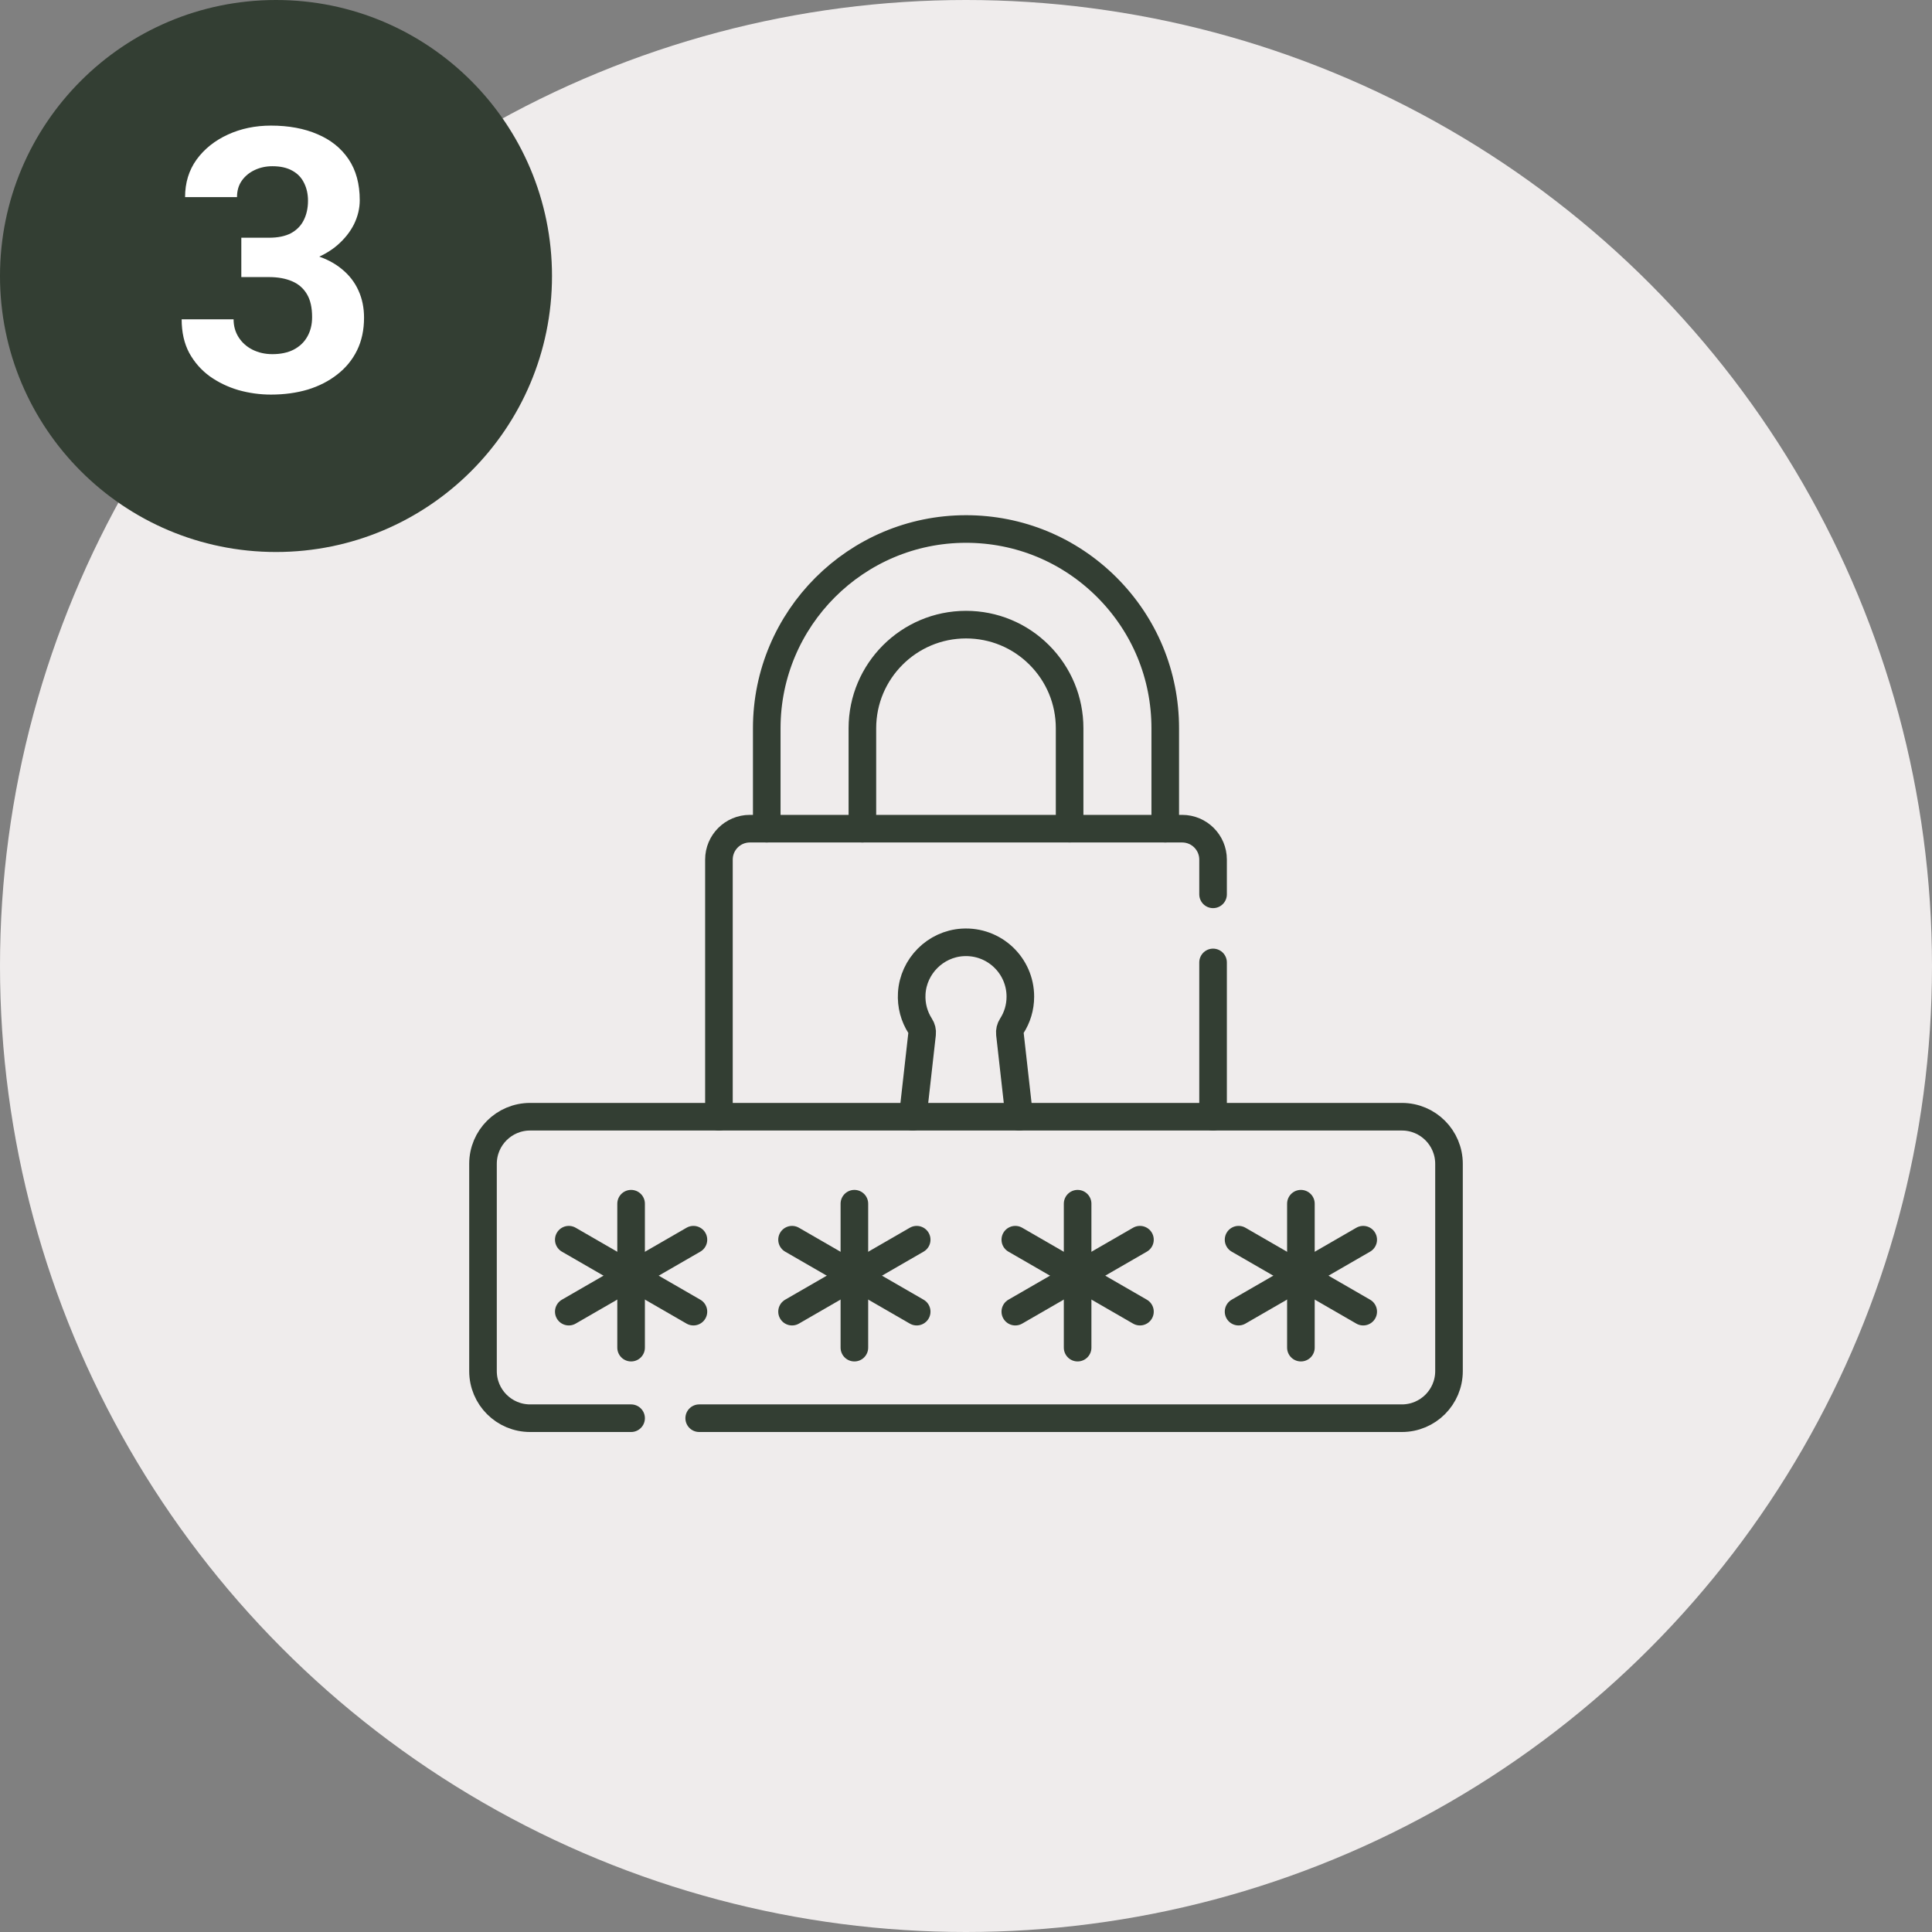
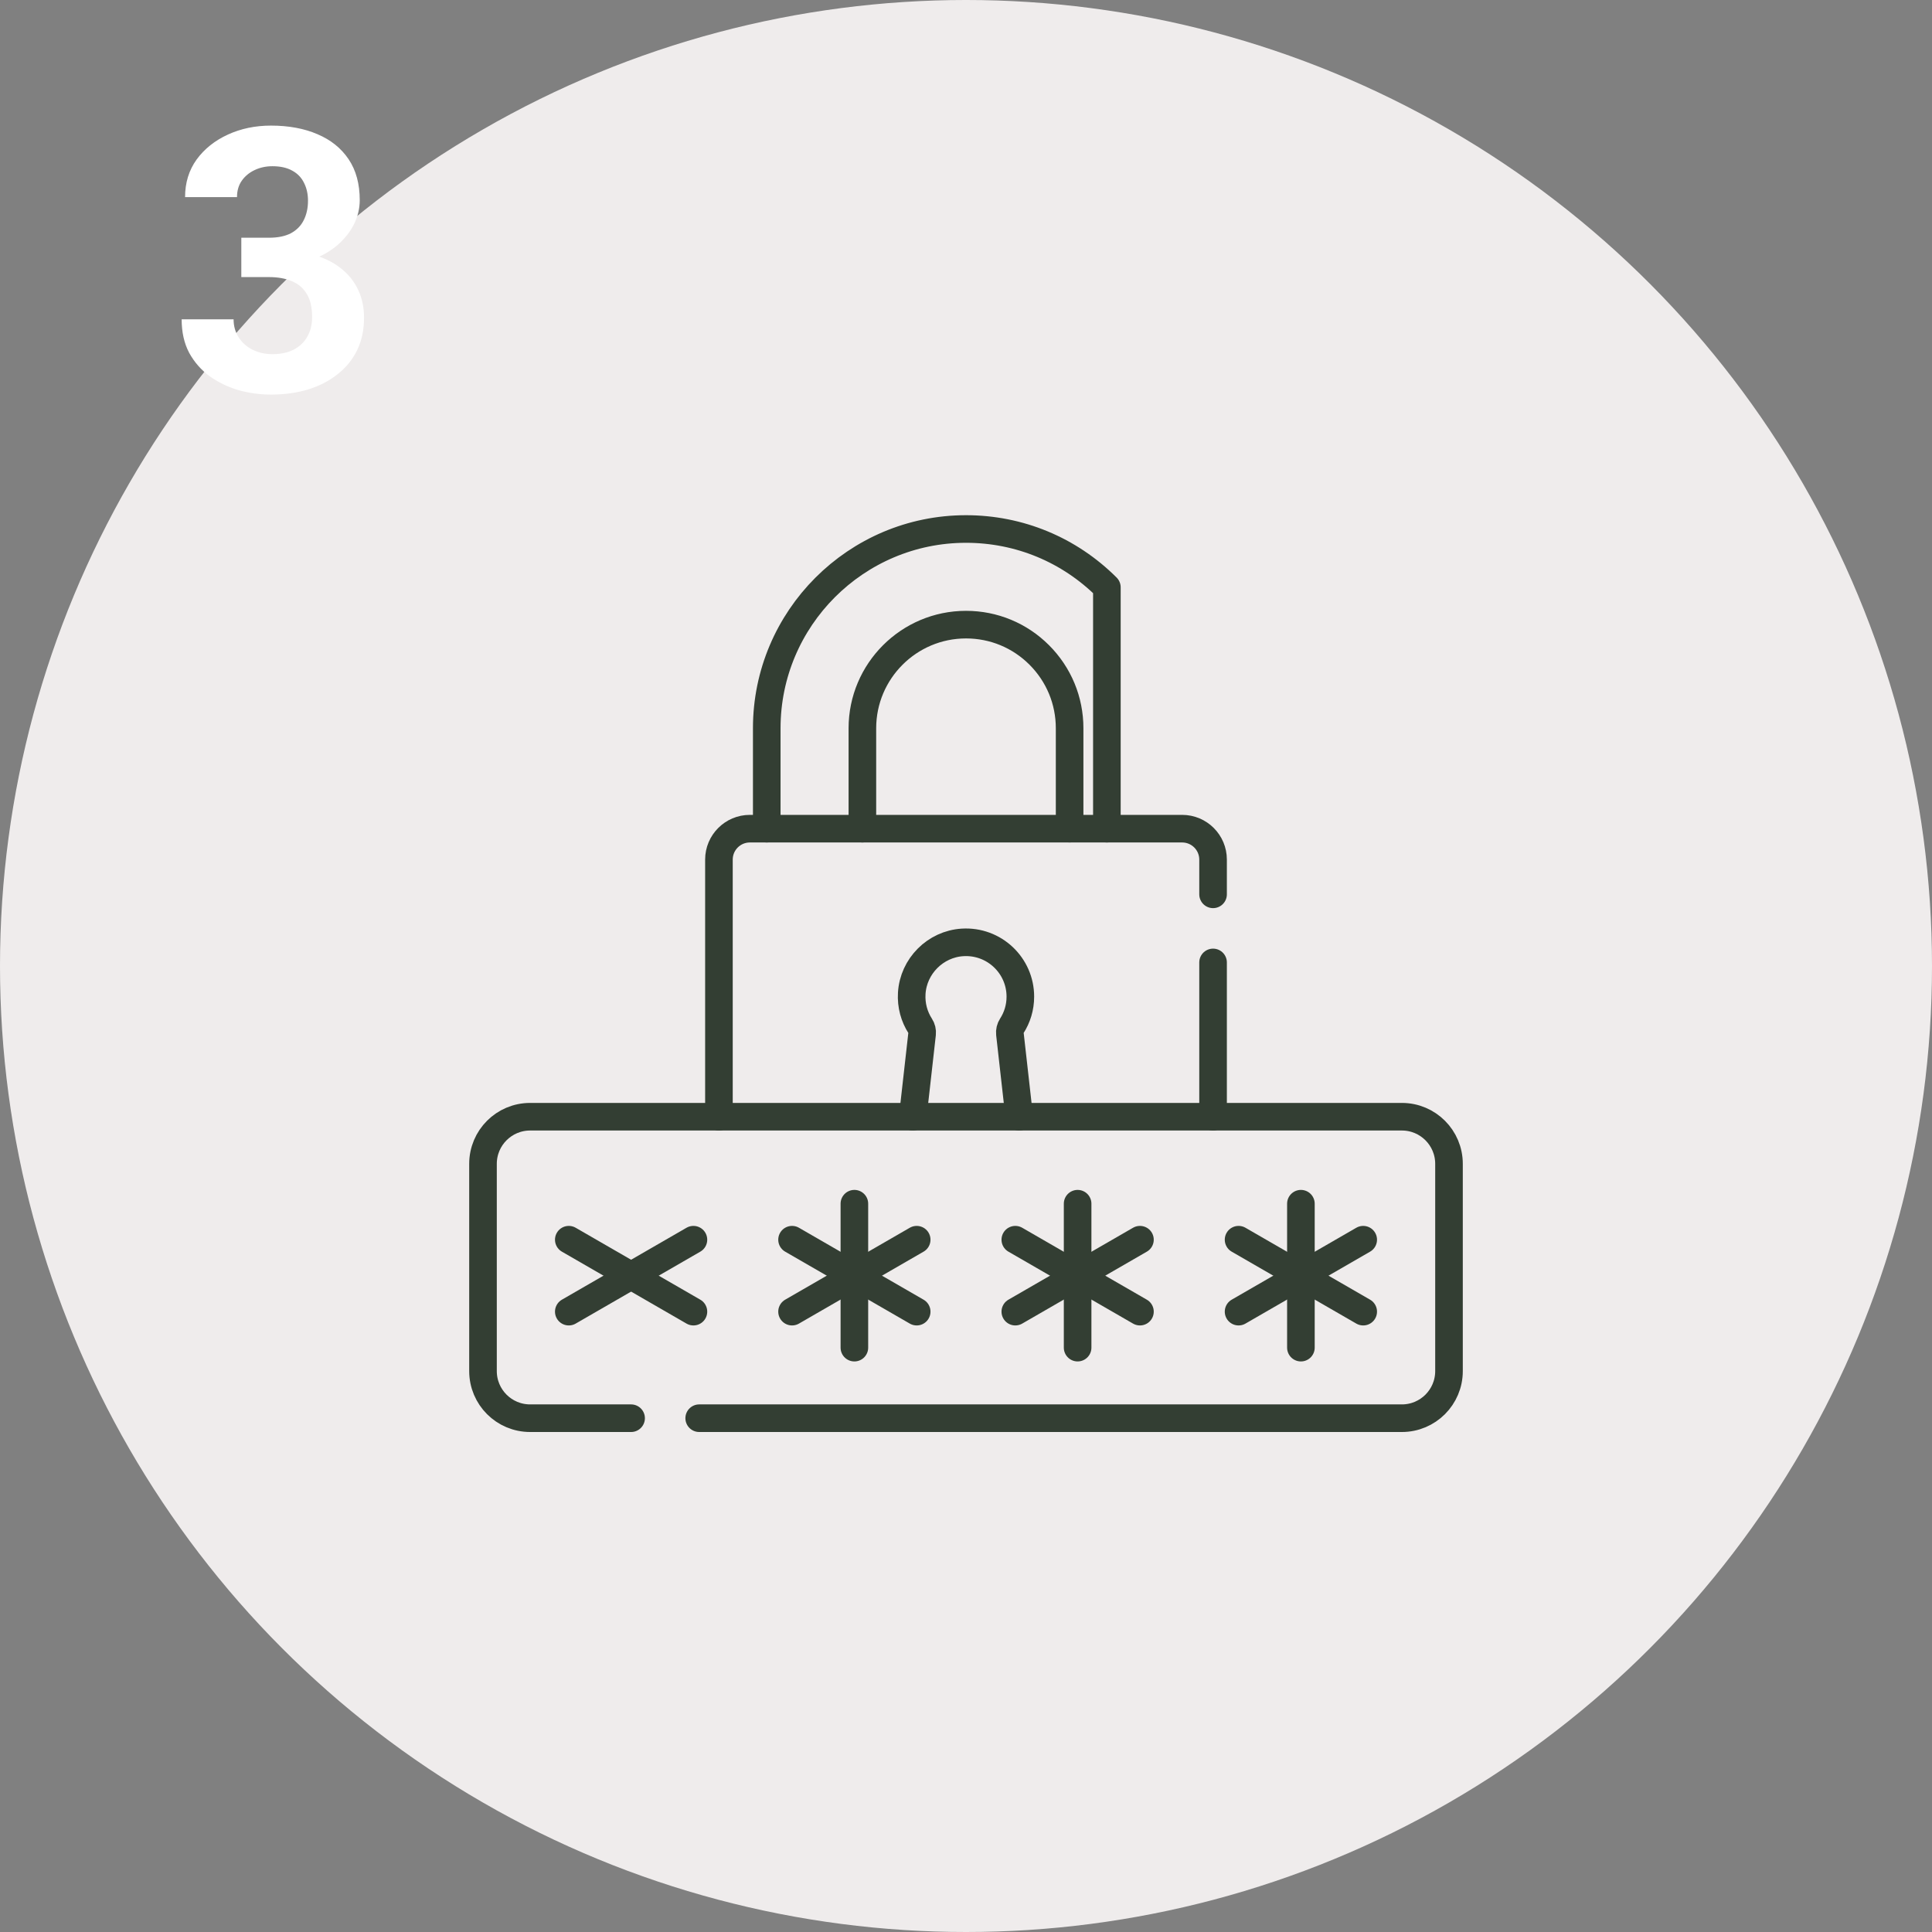
<svg xmlns="http://www.w3.org/2000/svg" width="84" height="84" viewBox="0 0 84 84" fill="none">
  <rect x="0" y="0" width="84" height="84" fill="#808080" stroke="none" />
  <circle cx="42" cy="42" r="42" fill="#EFECEC" />
-   <path d="M27.439 52.335V58.593" stroke="#333E33" stroke-width="1.2" stroke-linecap="round" stroke-linejoin="round" />
  <path d="M24.73 53.9L30.149 57.028" stroke="#333E33" stroke-width="1.2" stroke-linecap="round" stroke-linejoin="round" />
  <path d="M30.149 53.9L24.73 57.028" stroke="#333E33" stroke-width="1.2" stroke-linecap="round" stroke-linejoin="round" />
  <path d="M46.853 52.335V58.593" stroke="#333E33" stroke-width="1.2" stroke-linecap="round" stroke-linejoin="round" />
  <path d="M44.144 53.9L49.563 57.028" stroke="#333E33" stroke-width="1.2" stroke-linecap="round" stroke-linejoin="round" />
  <path d="M49.563 53.9L44.144 57.028" stroke="#333E33" stroke-width="1.2" stroke-linecap="round" stroke-linejoin="round" />
  <path d="M37.147 52.335V58.593" stroke="#333E33" stroke-width="1.2" stroke-linecap="round" stroke-linejoin="round" />
  <path d="M34.437 53.9L39.856 57.028" stroke="#333E33" stroke-width="1.2" stroke-linecap="round" stroke-linejoin="round" />
  <path d="M39.856 53.9L34.437 57.028" stroke="#333E33" stroke-width="1.2" stroke-linecap="round" stroke-linejoin="round" />
  <path d="M56.561 52.335V58.593" stroke="#333E33" stroke-width="1.2" stroke-linecap="round" stroke-linejoin="round" />
  <path d="M53.851 53.9L59.27 57.028" stroke="#333E33" stroke-width="1.2" stroke-linecap="round" stroke-linejoin="round" />
  <path d="M59.27 53.9L53.851 57.028" stroke="#333E33" stroke-width="1.2" stroke-linecap="round" stroke-linejoin="round" />
  <path d="M30.4 61.661H60.952C62.083 61.661 63 60.744 63 59.613V50.602C63 49.47 62.083 48.553 60.952 48.553H23.049C21.917 48.553 21 49.47 21 50.602V59.613C21 60.744 21.917 61.661 23.049 61.661H27.439" stroke="#333E33" stroke-width="1.2" stroke-linecap="round" stroke-linejoin="round" />
  <path d="M52.742 48.553V41.845" stroke="#333E33" stroke-width="1.2" stroke-linecap="round" stroke-linejoin="round" />
  <path d="M31.258 48.553V37.373C31.258 36.632 31.86 36.029 32.603 36.029H51.397C52.14 36.029 52.742 36.631 52.742 37.373V38.884" stroke="#333E33" stroke-width="1.2" stroke-linecap="round" stroke-linejoin="round" />
  <path d="M37.495 36.029V31.663C37.495 29.178 39.516 27.158 42 27.158C43.203 27.158 44.335 27.627 45.185 28.476C46.036 29.328 46.505 30.46 46.505 31.662V36.028" stroke="#333E33" stroke-width="1.2" stroke-linecap="round" stroke-linejoin="round" />
-   <path d="M33.337 36.029V31.663C33.337 26.886 37.223 23 42 23C44.312 23 46.488 23.901 48.125 25.536C49.762 27.175 50.663 29.35 50.663 31.663V36.029" stroke="#333E33" stroke-width="1.2" stroke-linecap="round" stroke-linejoin="round" />
+   <path d="M33.337 36.029V31.663C33.337 26.886 37.223 23 42 23C44.312 23 46.488 23.901 48.125 25.536V36.029" stroke="#333E33" stroke-width="1.2" stroke-linecap="round" stroke-linejoin="round" />
  <path d="M39.686 48.553L40.092 44.944C40.105 44.827 40.076 44.709 40.011 44.61C39.75 44.204 39.609 43.714 39.641 43.188C39.711 42.009 40.669 41.047 41.848 40.974C43.222 40.889 44.363 41.977 44.363 43.332C44.363 43.804 44.226 44.242 43.988 44.609C43.924 44.709 43.895 44.827 43.908 44.944L44.314 48.553" stroke="#333E33" stroke-width="1.2" stroke-linecap="round" stroke-linejoin="round" />
-   <circle cx="12" cy="12" r="12" fill="#333E33" />
  <path d="M10.492 10.336H11.695C12.081 10.336 12.398 10.271 12.648 10.141C12.898 10.005 13.083 9.818 13.203 9.578C13.328 9.333 13.391 9.049 13.391 8.727C13.391 8.435 13.333 8.177 13.219 7.953C13.109 7.724 12.94 7.547 12.711 7.422C12.482 7.292 12.193 7.227 11.844 7.227C11.568 7.227 11.312 7.281 11.078 7.391C10.844 7.5 10.656 7.654 10.516 7.852C10.375 8.049 10.305 8.289 10.305 8.57H8.047C8.047 7.945 8.214 7.401 8.547 6.938C8.885 6.474 9.339 6.112 9.906 5.852C10.474 5.591 11.099 5.461 11.781 5.461C12.552 5.461 13.227 5.586 13.805 5.836C14.383 6.081 14.833 6.443 15.156 6.922C15.479 7.401 15.641 7.995 15.641 8.703C15.641 9.062 15.557 9.411 15.391 9.75C15.224 10.083 14.984 10.385 14.672 10.656C14.365 10.922 13.99 11.135 13.547 11.297C13.104 11.453 12.607 11.531 12.055 11.531H10.492V10.336ZM10.492 12.047V10.883H12.055C12.675 10.883 13.219 10.953 13.688 11.094C14.156 11.234 14.55 11.438 14.867 11.703C15.185 11.963 15.425 12.273 15.586 12.633C15.747 12.987 15.828 13.38 15.828 13.812C15.828 14.344 15.727 14.818 15.523 15.234C15.32 15.646 15.034 15.995 14.664 16.281C14.3 16.568 13.872 16.787 13.383 16.938C12.893 17.083 12.359 17.156 11.781 17.156C11.302 17.156 10.831 17.091 10.367 16.961C9.909 16.826 9.492 16.625 9.117 16.359C8.747 16.088 8.451 15.75 8.227 15.344C8.008 14.932 7.898 14.445 7.898 13.883H10.156C10.156 14.175 10.229 14.435 10.375 14.664C10.521 14.893 10.721 15.073 10.977 15.203C11.237 15.333 11.526 15.398 11.844 15.398C12.203 15.398 12.51 15.333 12.766 15.203C13.026 15.068 13.224 14.88 13.359 14.641C13.5 14.396 13.57 14.112 13.57 13.789C13.57 13.372 13.495 13.039 13.344 12.789C13.193 12.534 12.977 12.346 12.695 12.227C12.414 12.107 12.081 12.047 11.695 12.047H10.492Z" fill="white" />
</svg>